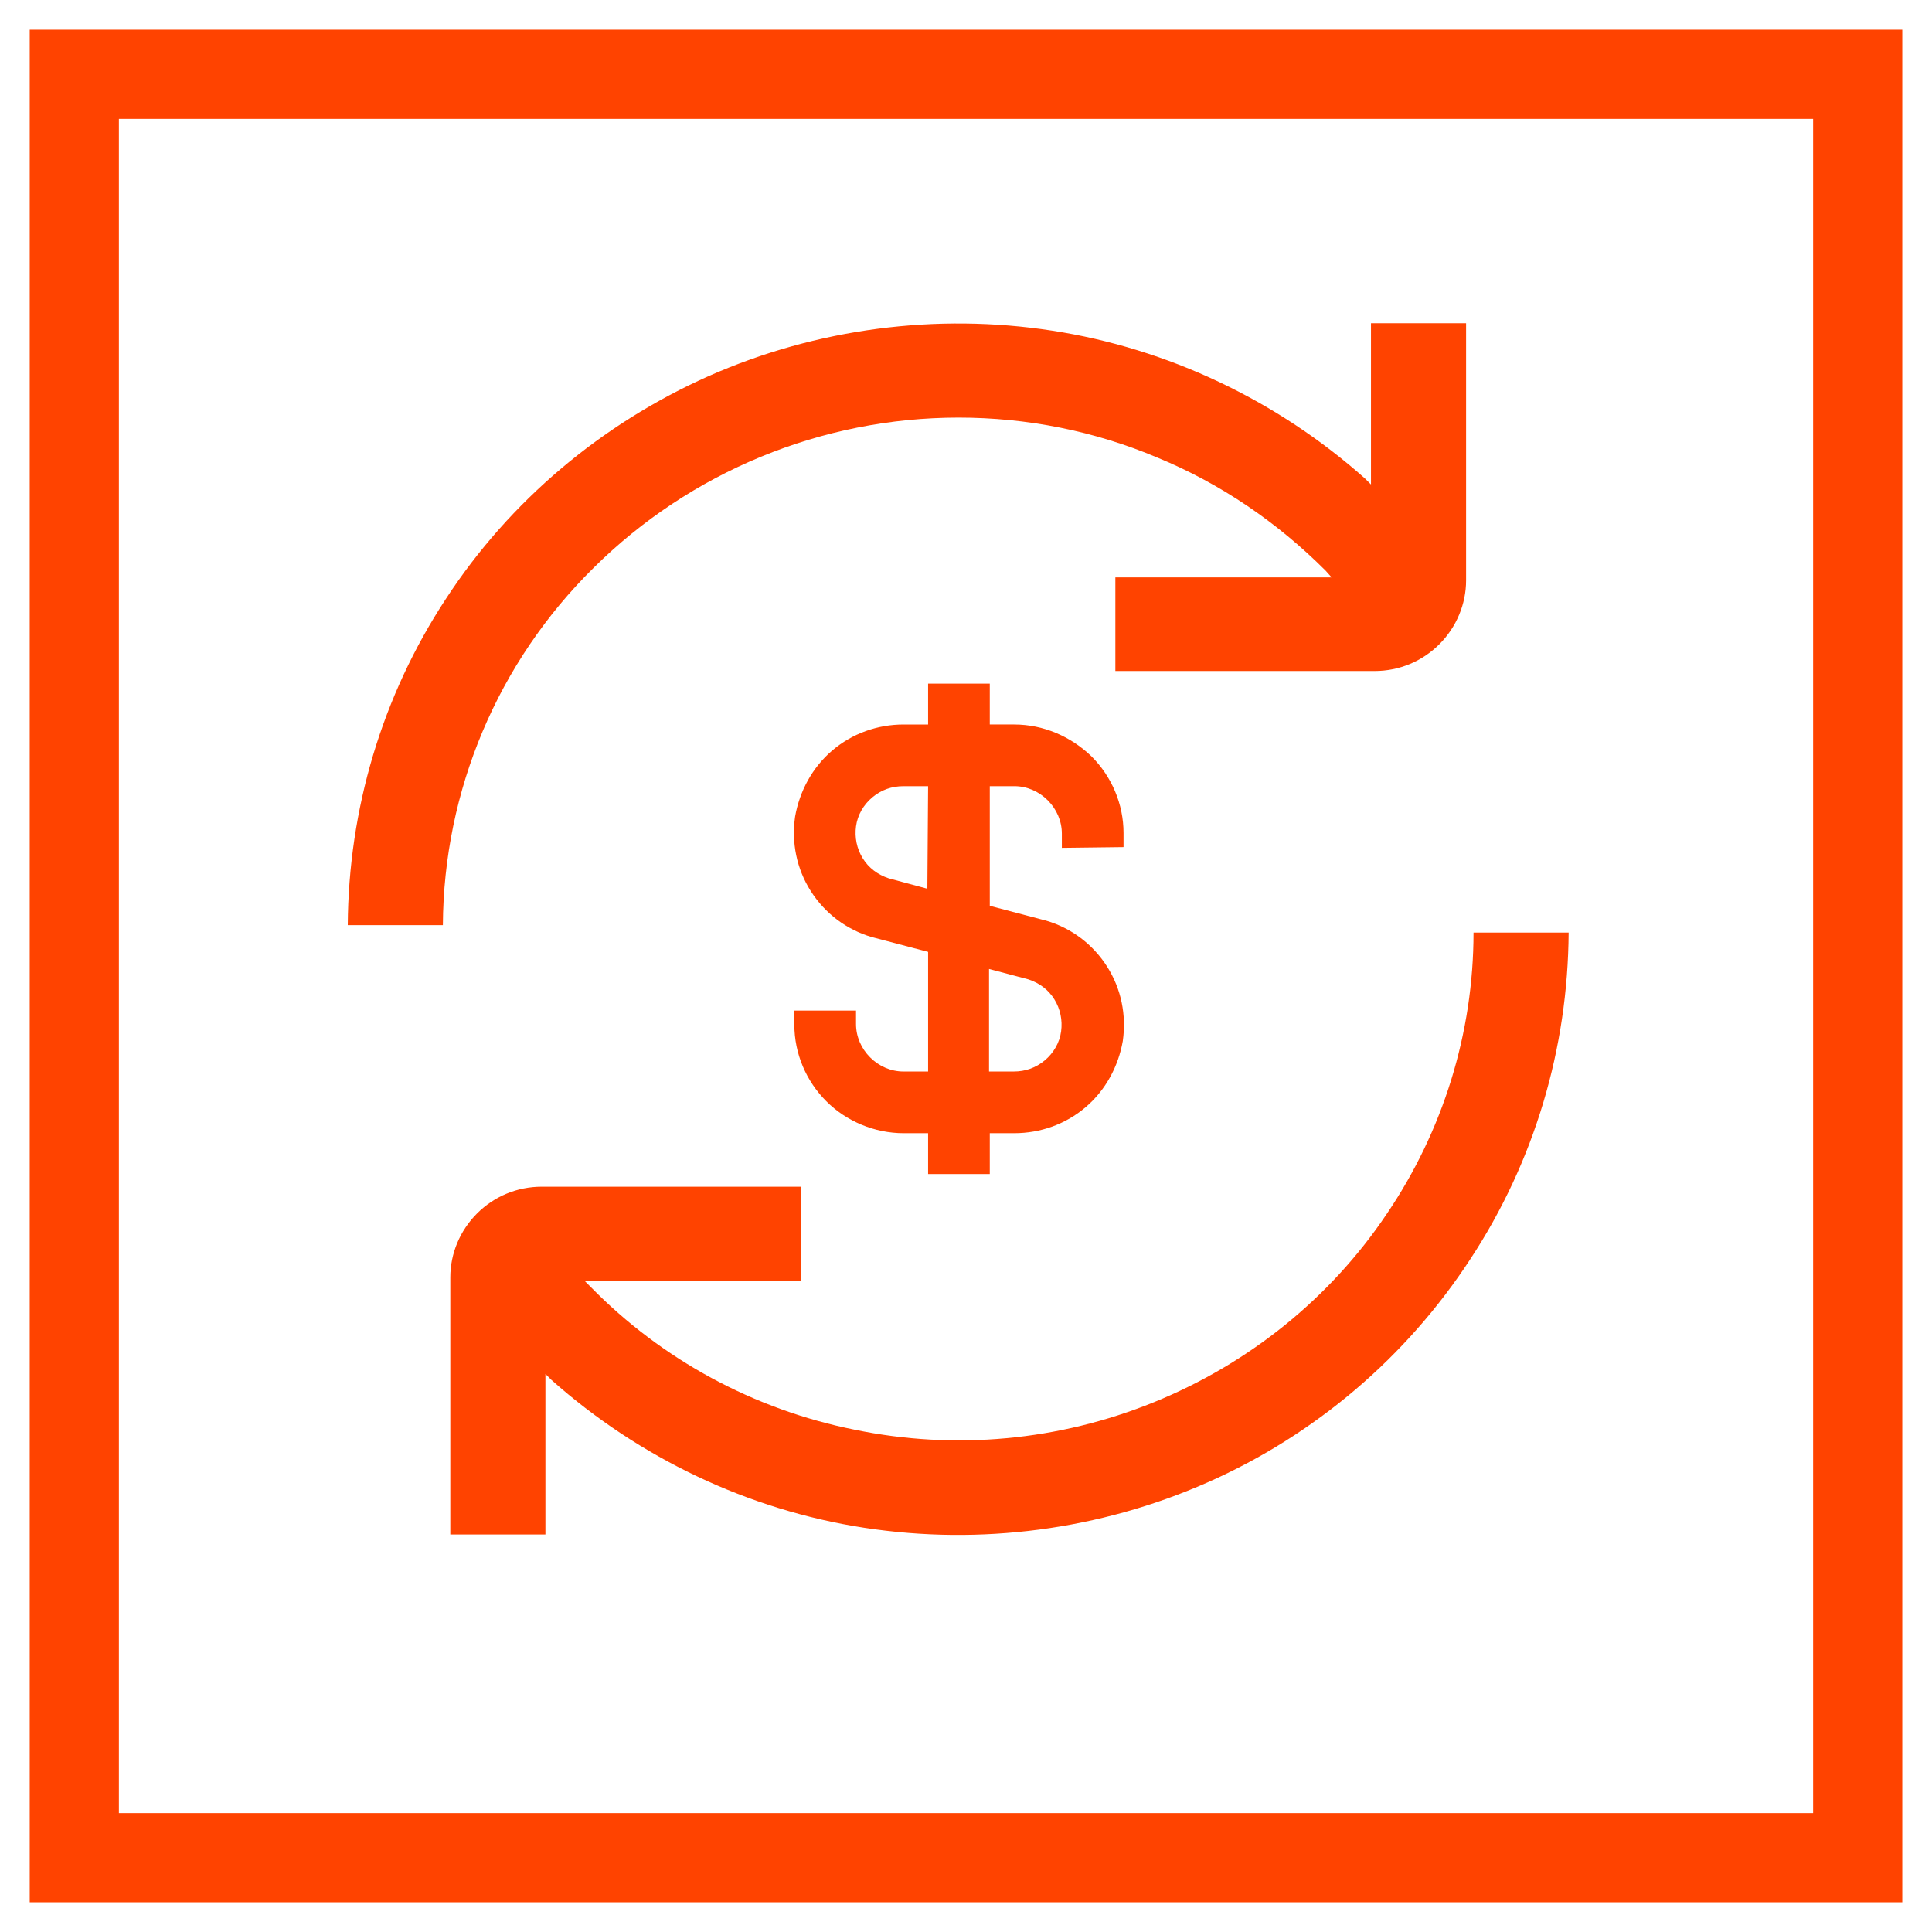
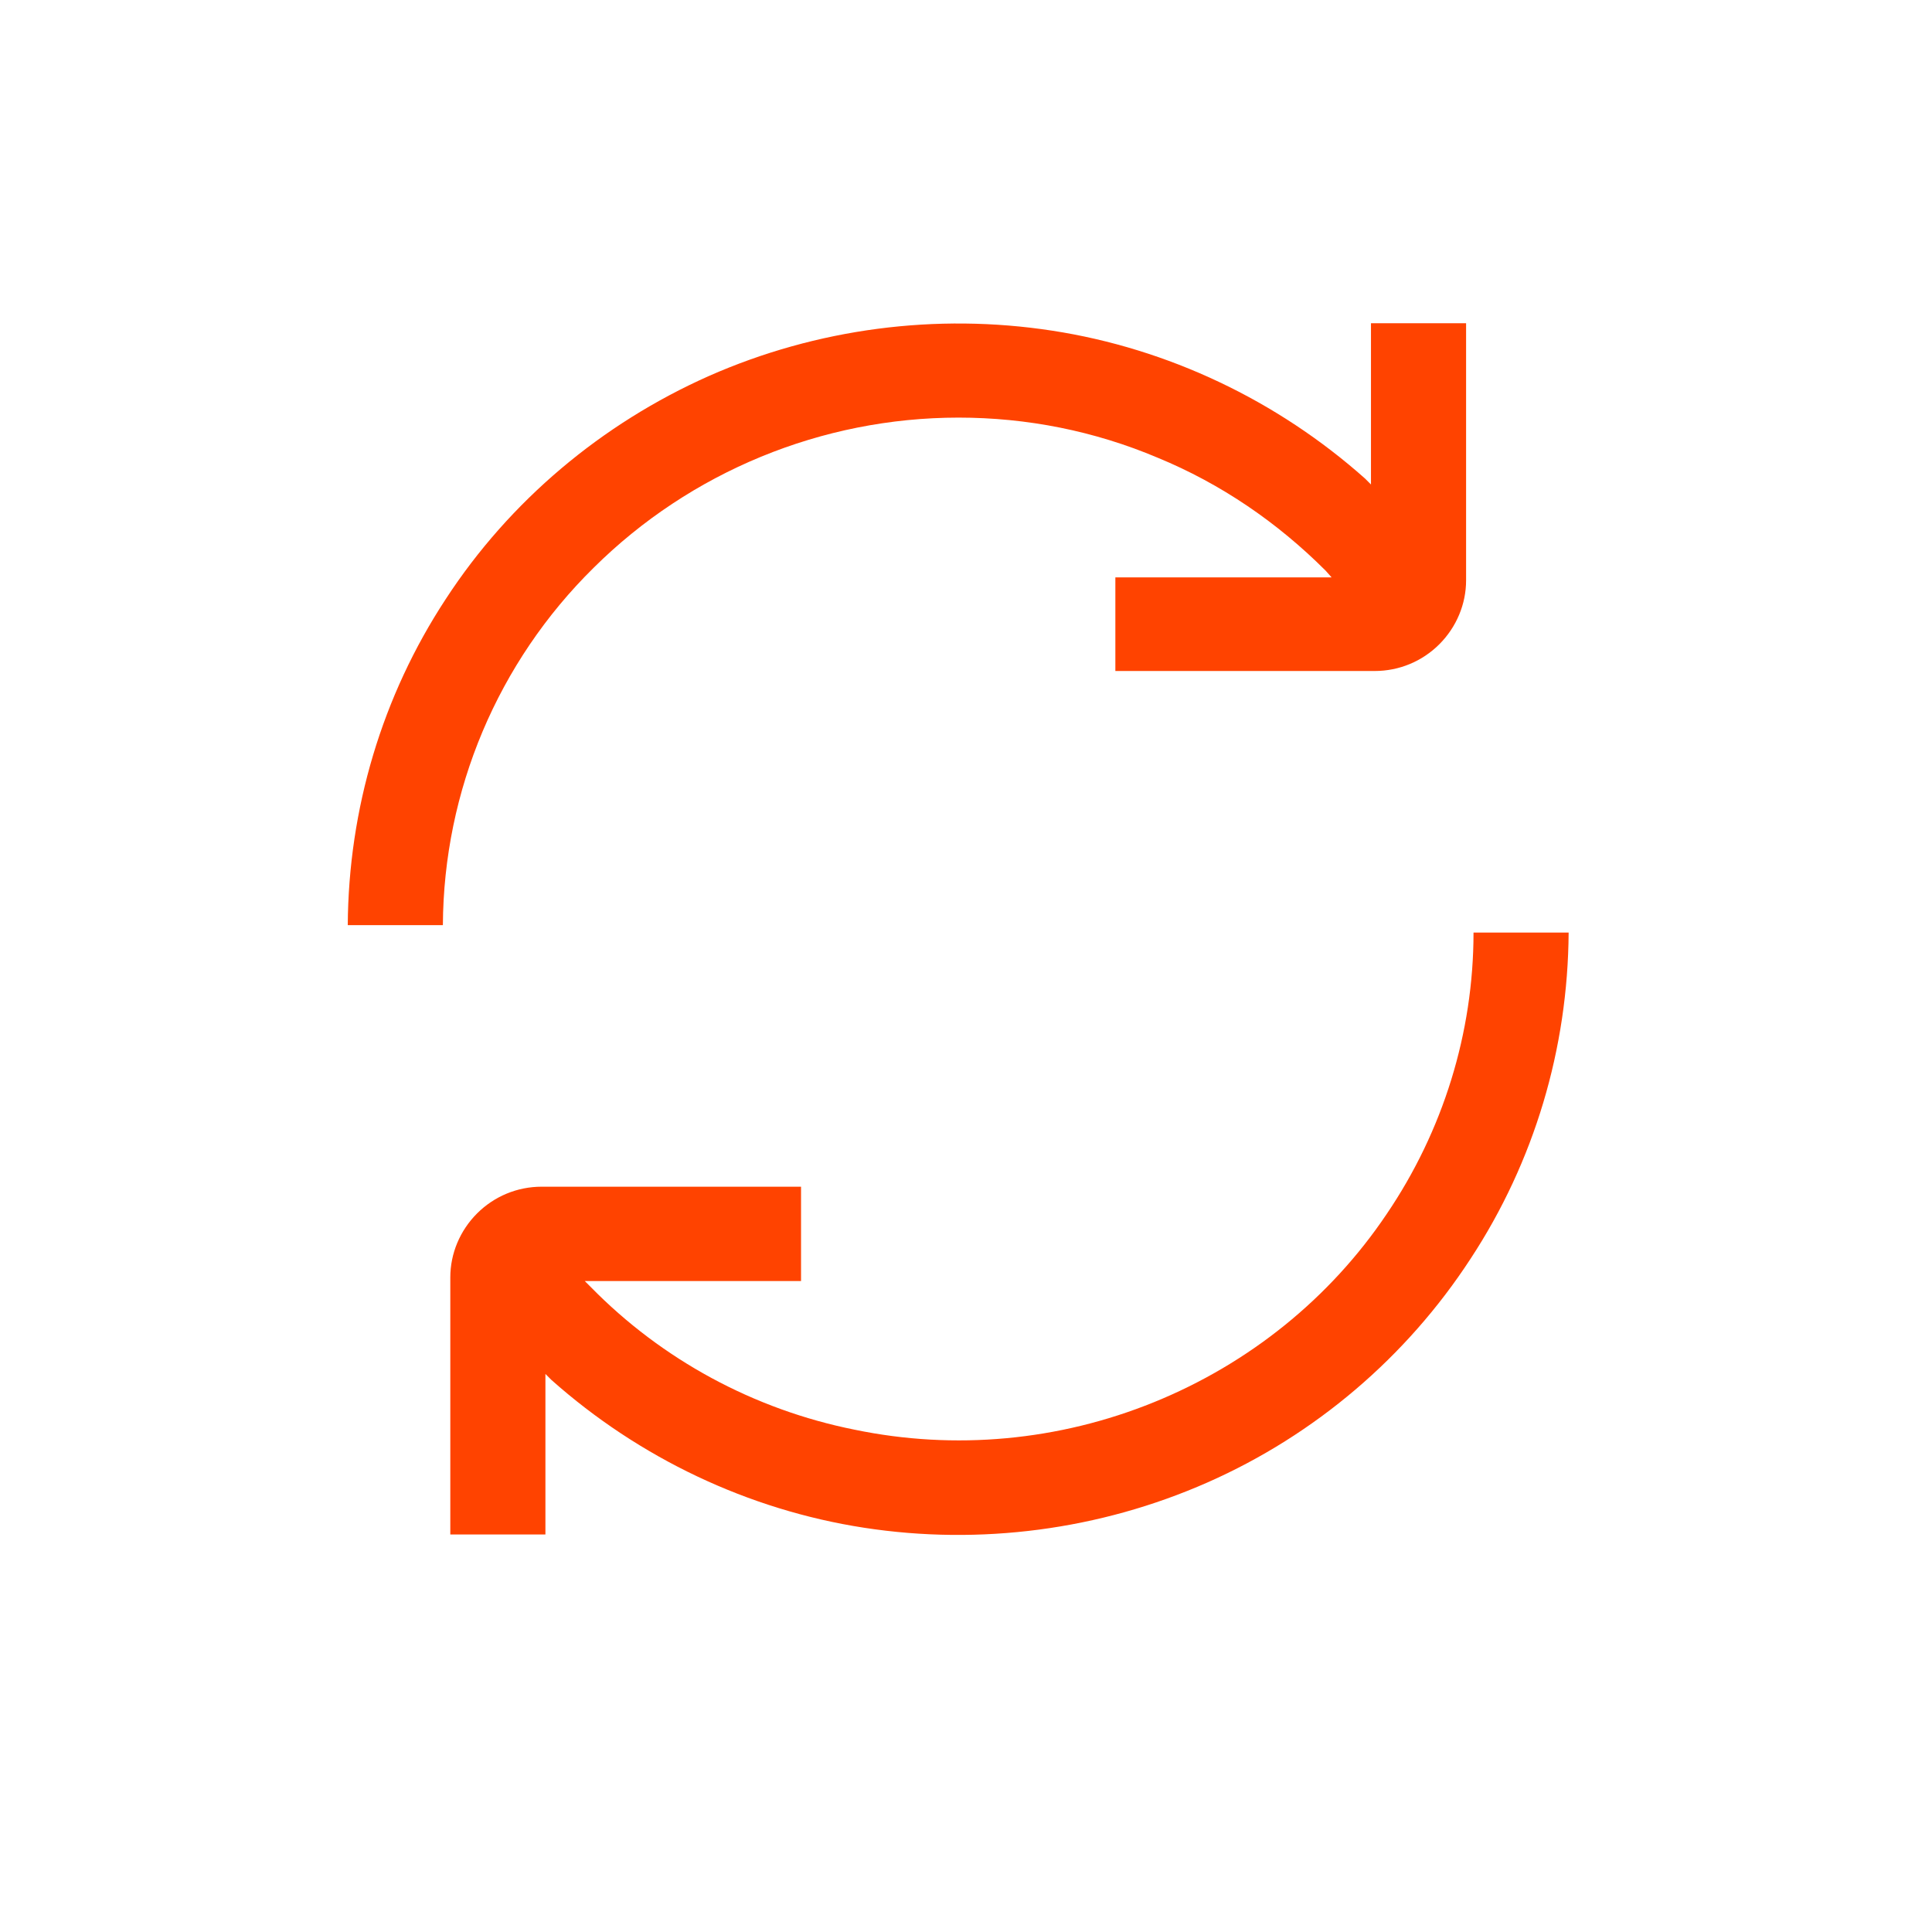
<svg xmlns="http://www.w3.org/2000/svg" version="1.1" id="Layer_1" x="0px" y="0px" viewBox="0 0 260 260" style="enable-background:new 0 0 260 260;" xml:space="preserve">
  <style type="text/css">
	.st0{fill:none;stroke:#FF4300;stroke-width:12;}
	.st1{fill:#FF4300;}
</style>
  <g>
-     <rect x="10" y="10" class="st0" width="240" height="240" />
-     <path class="st1" d="M151.2,114v-1.9c0-3.9-1.6-7.6-4.3-10.3c-2.8-2.7-6.5-4.3-10.4-4.3h-3.3V92h-8.3v5.5h-3.3   c-3.5,0-6.9,1.2-9.6,3.5s-4.4,5.5-5,8.9c-0.5,3.5,0.2,7,2.1,10c1.9,3,4.8,5.2,8.2,6.2l7.6,2v16.1h-3.3c-1.7,0-3.3-0.7-4.5-1.9   c-1.2-1.2-1.9-2.8-1.9-4.5V136h-8.3v1.9c0,3.9,1.6,7.6,4.3,10.3s6.5,4.3,10.4,4.3h3.3v5.5h8.3v-5.5h3.3c3.5,0,6.9-1.2,9.6-3.5   s4.4-5.5,5-8.9c0.5-3.5-0.2-7-2.1-10c-1.9-3-4.8-5.2-8.2-6.2l-7.6-2v-16.1h3.3c1.7,0,3.3,0.7,4.5,1.9c1.2,1.2,1.9,2.8,1.9,4.5v1.9   L151.2,114L151.2,114z M138.4,131.8c1.5,0.5,2.7,1.4,3.5,2.7s1.1,2.8,0.9,4.3c-0.2,1.5-1,2.9-2.2,3.9c-1.2,1-2.6,1.5-4.2,1.5h-3.3   v-13.8L138.4,131.8z M124.8,119.6l-5.2-1.4c-1.5-0.5-2.7-1.4-3.5-2.7c-0.8-1.3-1.1-2.8-0.9-4.3c0.2-1.5,1-2.9,2.2-3.9   c1.2-1,2.6-1.5,4.2-1.5h3.3L124.8,119.6L124.8,119.6z" />
    <path class="st1" d="M129,56.2L129,56.2c-18.4,0-36.1,7.3-49.1,20.2C67,89.1,59.7,106.4,59.6,124.5H46.8   c0.1-15.6,4.6-30.8,13.2-43.9C68.6,67.4,81,57,95.4,50.6c14.5-6.4,30.6-8.5,46.2-6.1s30.3,9.4,42.1,19.9l0.8,0.8V64V43.5h12.8v34.6   c0,3.2-1.3,6.3-3.6,8.6c-2.3,2.3-5.4,3.6-8.7,3.6h-34.9V77.7h27.9h1.2l-0.8-0.9c-6.5-6.5-14.1-11.7-22.6-15.2   C147.3,58,138.2,56.2,129,56.2z" />
    <path class="st1" d="M73.4,186v20.5H60.6v-34.6c0-3.2,1.3-6.3,3.6-8.6c2.3-2.3,5.4-3.6,8.7-3.6h34.9v12.7H79.9h-1.2l0.8,0.8   c9.6,9.8,22,16.5,35.5,19.2c13.5,2.8,27.5,1.5,40.3-3.7c12.8-5.2,23.7-14,31.3-25.3c7.6-11.2,11.7-24.4,11.7-37.9h12.8   c-0.1,15.6-4.6,30.8-13.2,43.9c-8.6,13.2-20.9,23.7-35.4,30.1c-14.5,6.4-30.6,8.5-46.2,6.1s-30.3-9.4-42.1-19.9l-0.8-0.8L73.4,186   L73.4,186z" />
  </g>
</svg>